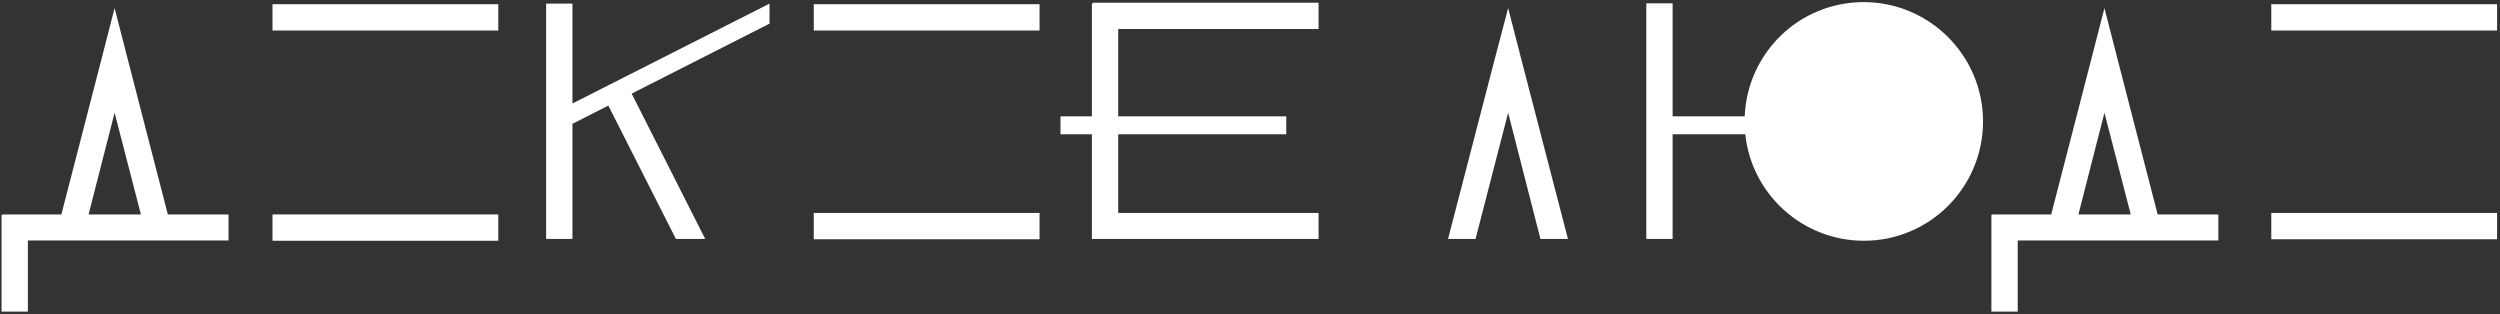
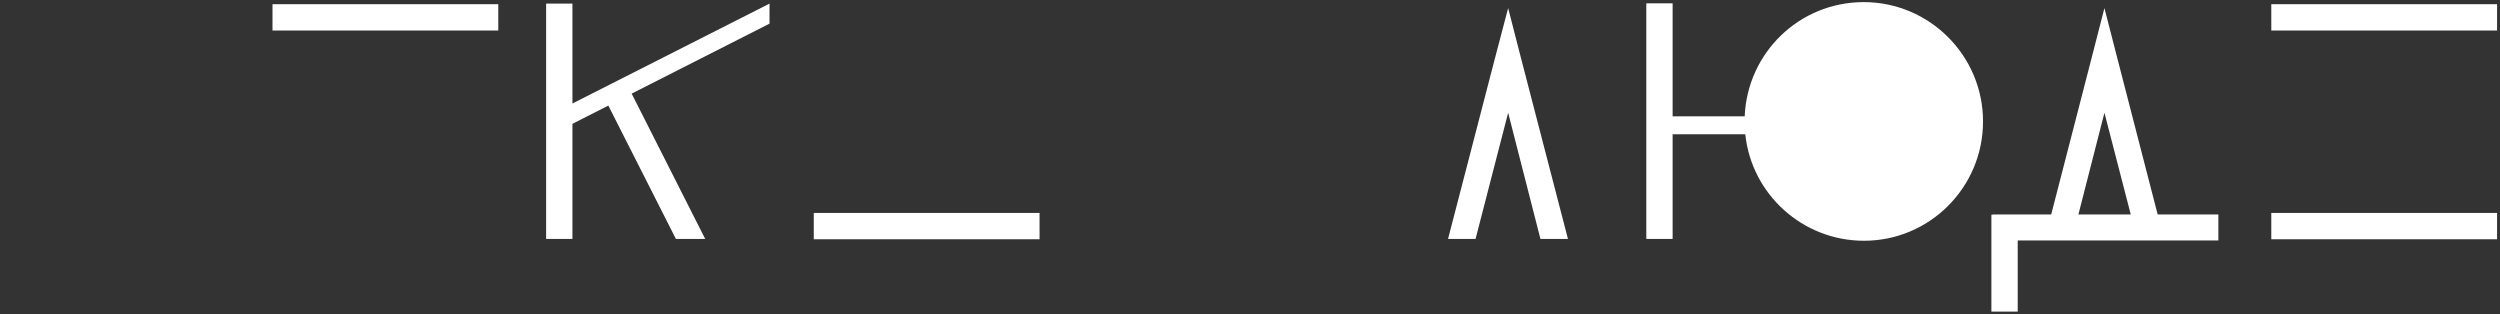
<svg xmlns="http://www.w3.org/2000/svg" width="836" height="105" viewBox="0 0 836 105" fill="none">
  <rect x="0" y="0" width="836" height="105" fill="#333333" stroke="none" />
  <path d="M835.023 1.406H759.523V10.206H835.023V1.406Z" fill="white" />
  <path d="M835.023 71.207H759.523V80.007H835.023V71.207Z" fill="white" />
  <path d="M708.222 20.207L703.722 2.707L699.222 20.207L685.922 71.707H666.322V71.807H665.922V104.207H674.722V80.407H741.822V71.707H721.522L708.222 20.207ZM703.722 37.707L712.522 71.707H695.022L703.722 37.707Z" fill="white" />
  <path d="M504.323 2.707L499.723 20.207L484.223 79.907H493.423L504.323 37.707L515.123 79.907H524.323L508.823 20.207L504.323 2.707Z" fill="white" />
  <path d="M663.123 40.607C663.123 18.607 645.223 0.707 623.223 0.707C601.723 0.707 584.323 17.607 583.423 38.907H559.323V1.107H550.523V79.907H559.323V44.907H583.623C585.723 64.907 602.723 80.507 623.323 80.507C645.223 80.507 663.123 62.707 663.123 40.607Z" fill="white" />
  <path d="M191.425 1.207H182.625V79.907H191.425V41.407L203.425 35.307L226.025 79.907H235.825L211.225 31.307L257.325 7.907V1.207L191.425 34.607V1.207Z" fill="white" />
-   <path d="M166.625 71.707H91.125V80.507H166.625V71.707Z" fill="white" />
  <path d="M166.625 1.406H91.125V10.206H166.625V1.406Z" fill="white" />
-   <path d="M347.625 1.406H272.125V10.206H347.625V1.406Z" fill="white" />
  <path d="M347.625 71.207H272.125V80.007H347.625V71.207Z" fill="white" />
-   <path d="M440.925 9.706V0.906H365.425V1.206H365.125V38.906H354.625V44.906H365.125V79.906H365.425H440.925V71.206H373.925V44.906H430.125V38.906H373.925V9.706H440.925Z" fill="white" />
-   <path d="M42.823 20.207L38.323 2.707L33.823 20.207L20.523 71.707H0.923V71.807H0.523V104.207H9.323V80.407H76.423V71.707H56.123L42.823 20.207ZM38.323 37.707L47.123 71.707H29.623L38.323 37.707Z" fill="white" />
</svg>